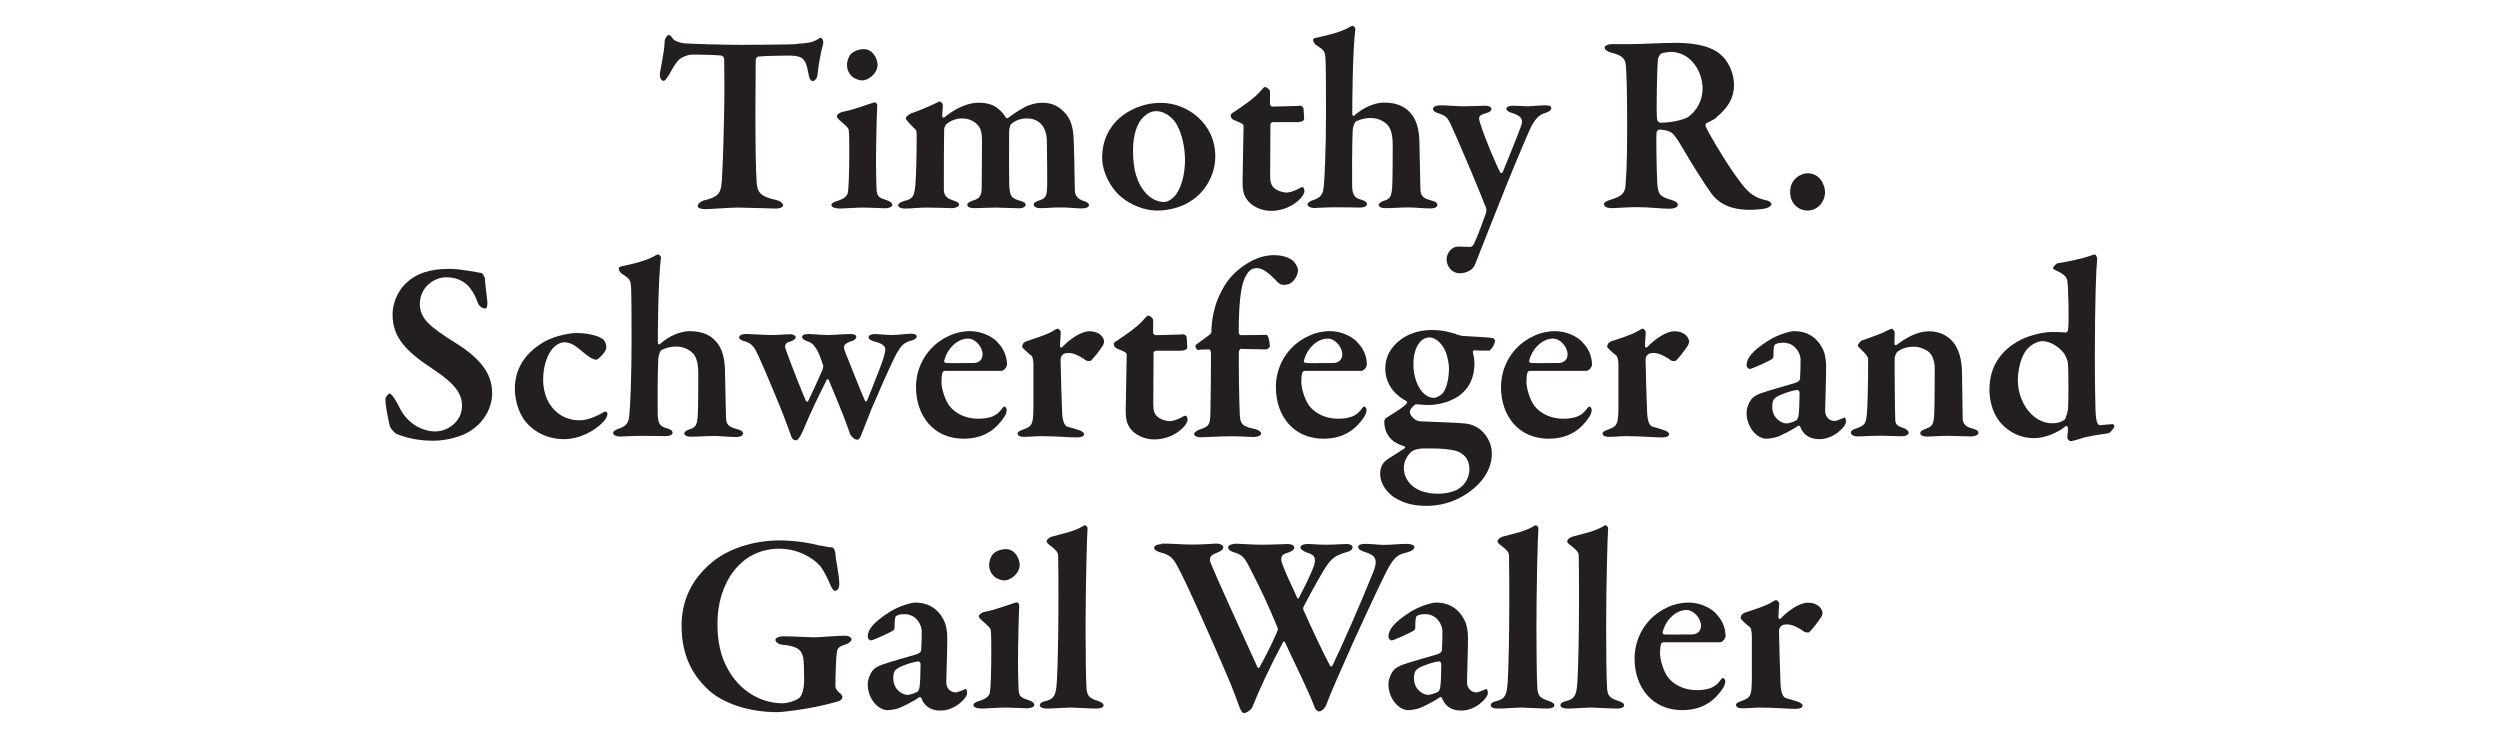
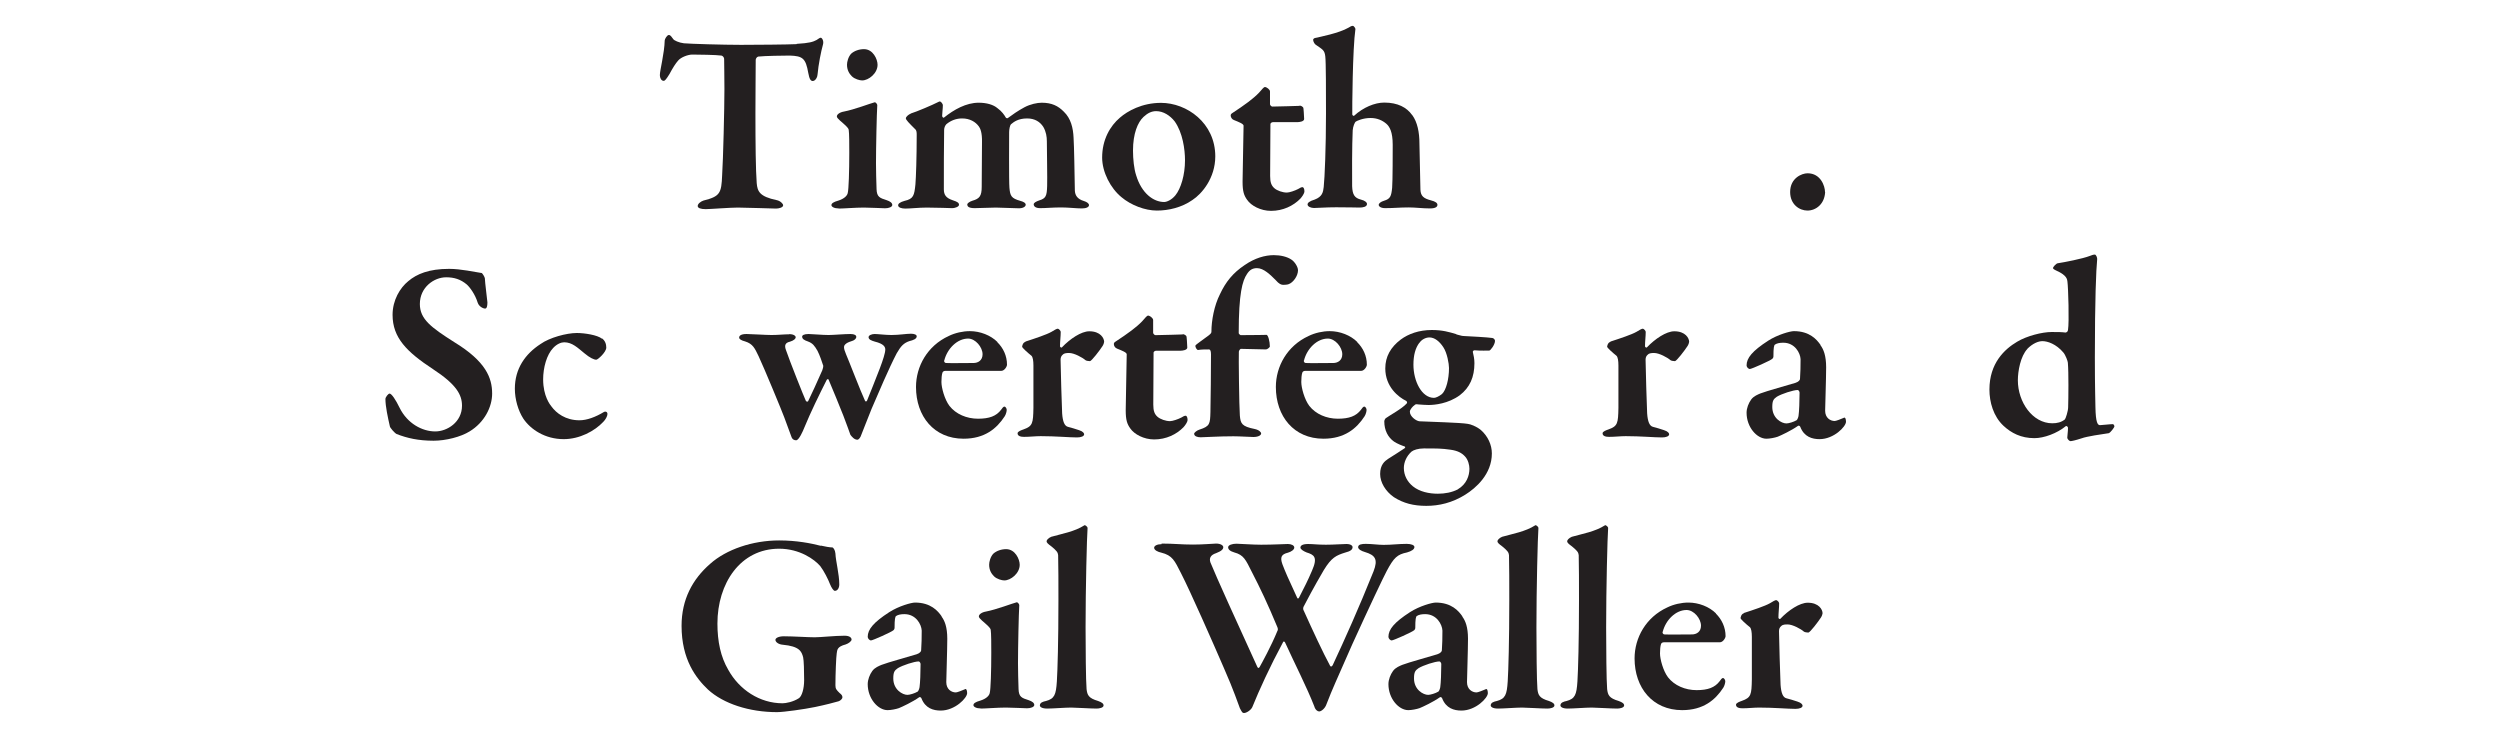
<svg xmlns="http://www.w3.org/2000/svg" id="Layer_1" width="175" height="51.71" viewBox="0 0 175 51.71">
  <defs>
    <style> .cls-1 { fill: #231f20; } </style>
  </defs>
  <path class="cls-1" d="M55.77,3.07c.88-.05,1.15-.14,1.39-.27.14-.09.22-.16.29-.16.09,0,.23.22.16.47-.14.5-.32,1.41-.38,2.09,0,.16-.13.47-.34.47-.13,0-.23-.11-.31-.56-.18-1.04-.4-1.19-1.3-1.22-.43,0-1.75.02-2.2.07-.11.02-.18.16-.18.23,0,.83-.02,2.2-.02,3.75,0,2.07.02,3.98.09,4.88.05.58.2.94,1.4,1.19.25.05.45.25.45.36,0,.16-.31.23-.5.23-.14,0-2.18-.07-2.67-.07-.56,0-1.94.11-2.25.11-.34,0-.56-.07-.56-.22,0-.16.22-.32.4-.38,1.17-.29,1.26-.52,1.31-1.78.07-1.06.16-4.65.16-6.03,0-1.03-.02-1.62-.02-2.09,0-.16-.14-.25-.2-.25-.32-.05-1.64-.07-2.03-.07-.29,0-.79.18-.99.42-.18.2-.38.52-.61.95-.22.36-.32.47-.4.47-.18,0-.27-.22-.27-.4,0-.34.32-1.53.34-2.43,0-.09.16-.38.29-.38s.2.16.31.29c.05.09.4.25.74.29.4.04,2.77.11,4,.11,1.01,0,3.31-.02,3.89-.05Z" />
  <path class="cls-1" d="M58.7,14.59c-.29,0-.5-.11-.5-.23s.13-.22.49-.32c.41-.13.61-.34.65-.52.07-.25.11-1.53.11-2.81,0-.54,0-1.4-.04-1.62-.02-.14-.23-.32-.61-.65-.11-.11-.22-.2-.22-.29,0-.14.2-.29.49-.34.74-.14,1.87-.58,2.16-.65.09,0,.18.14.18.2-.04.59-.09,3.02-.09,4.07,0,.56.02,1.19.04,1.82.02.54.23.61.7.76.27.09.4.2.4.34s-.25.23-.5.23c-.13,0-1.1-.05-1.49-.05-.58,0-1.44.07-1.75.07ZM61.43,4.53c0,.61-.63,1.1-1.08,1.1-.16,0-.52-.09-.72-.29-.18-.18-.34-.43-.34-.81,0-.2.09-.56.29-.77.22-.2.56-.32.9-.32.63,0,.95.7.95,1.1Z" />
  <path class="cls-1" d="M63.74,7.95c.45-.14,1.51-.59,1.94-.81.09-.05.13-.04.16-.02.09.05.16.2.16.23,0,.25-.05.59-.05.77,0,.04.07.16.13.11.7-.56,1.55-1.04,2.43-1.04.56,0,1.03.14,1.31.38.31.22.49.49.58.65.02.05.11.07.14.05.31-.23.72-.52,1.17-.76.41-.22.9-.32,1.21-.32.7,0,1.15.22,1.55.63.49.47.65,1.13.68,1.82.04.59.07,2.56.09,3.71.02.31.16.58.63.72.23.07.36.18.36.29,0,.13-.18.23-.5.23-.36,0-.95-.07-1.44-.07-.61,0-1.06.05-1.48.05-.34,0-.45-.14-.45-.27,0-.11.18-.2.38-.27.47-.14.54-.31.56-1.01.02-.47-.02-2.54-.02-3.13,0-.31-.05-.67-.25-1.01-.22-.34-.58-.59-1.13-.59-.63,0-.94.25-1.12.4-.09.07-.14.38-.14.56,0,.13-.02,3.49.02,3.89.05.58.13.74.76.92.2.05.38.14.38.27s-.18.25-.47.25c-.4,0-1.21-.05-1.62-.05-.38,0-1.1.04-1.48.04-.45,0-.52-.13-.52-.27,0-.05.13-.18.36-.25.49-.14.65-.32.65-.97l.02-3.1c.02-.72-.13-1.01-.22-1.13-.23-.32-.63-.56-1.17-.56-.4,0-.77.13-1.1.4-.09.09-.16.25-.16.4-.02,1.17-.02,2.79-.02,4.16,0,.38.14.61.63.77.34.11.43.18.43.32,0,.11-.23.23-.49.23-.07,0-1.08-.04-1.76-.04-.59,0-1.13.07-1.51.07-.25,0-.5-.07-.5-.23,0-.11.13-.22.45-.31.63-.14.68-.38.76-1.15.04-.49.09-1.87.09-3.46,0-.16,0-.32-.11-.41-.43-.43-.65-.65-.65-.76s.22-.29.34-.32Z" />
  <path class="cls-1" d="M85.07,10.94c0,1.53-.94,2.63-1.6,3.06-.74.52-1.66.74-2.49.74s-1.82-.38-2.48-.94c-.77-.63-1.35-1.76-1.35-2.77,0-1.26.56-2.21,1.24-2.79.54-.47,1.55-1.04,2.88-1.04,1.8,0,3.8,1.4,3.8,3.75ZM80.05,8.18c-.41.38-.74,1.17-.74,2.36,0,.59.07,1.28.22,1.73.38,1.26,1.21,1.87,1.96,1.87.18,0,.52-.14.79-.47.38-.47.67-1.42.67-2.45,0-.76-.16-1.93-.72-2.72-.32-.41-.79-.72-1.3-.72-.31,0-.59.13-.88.4Z" />
  <path class="cls-1" d="M90.97,7.39c.07,0,.27.07.27.2,0-.05.05.52.05.74,0,.18-.34.22-.47.22h-1.71c-.11,0-.18.09-.18.13,0,.9-.02,2.57-.02,3.64,0,.45.09.67.29.85.2.18.59.31.88.31.18,0,.56-.13.79-.25.14-.09.23-.13.31-.13.05,0,.13.09.13.29,0,.16-.18.4-.29.52-.49.5-1.21.85-2.05.85-.72,0-1.39-.36-1.67-.77-.22-.31-.32-.58-.32-1.28,0-.67.07-3.28.07-3.91,0-.13-.31-.25-.68-.4-.14-.05-.22-.2-.22-.31,0-.07.02-.11.09-.16.9-.59,1.5-1.03,1.89-1.44.22-.25.34-.4.41-.4.13,0,.36.18.36.31v.9c0,.05.09.16.16.16.4,0,1.84-.05,1.91-.05Z" />
  <path class="cls-1" d="M98.86,8.06c.36.49.5,1.21.5,1.98.02,1.13.05,2.45.07,3.24.02.45.23.61.72.74.36.09.47.2.47.32,0,.14-.14.25-.52.25-.52,0-1.01-.07-1.48-.07-.67,0-1.03.05-1.66.05-.32,0-.45-.13-.45-.23s.14-.22.38-.29c.43-.13.5-.31.56-.9.04-.4.04-2.65.04-3.01,0-.92-.22-1.28-.45-1.48-.27-.23-.63-.4-1.1-.4-.54,0-.95.2-1.03.25s-.2.34-.22.61c-.05.95-.05,3.38-.04,3.91.02.61.18.83.61.94.29.07.43.2.43.31,0,.2-.29.25-.52.25-.14,0-.79-.02-1.64-.02-.76,0-1.24.05-1.55.05-.2,0-.45-.09-.45-.25,0-.11.13-.23.5-.34.52-.2.59-.5.63-.88.07-.63.16-2.79.16-5.15,0-1.35,0-3.66-.05-4-.05-.43-.18-.47-.67-.81-.07-.04-.18-.22-.18-.34,0-.05.05-.11.13-.13.31-.07,1.69-.34,2.34-.72.14-.09.22-.13.31-.13.07,0,.18.16.18.22-.2,1.37-.23,5.67-.22,5.98,0,.04.07.13.13.09.63-.58,1.44-.92,2.11-.92.94,0,1.57.34,1.94.86Z" />
-   <path class="cls-1" d="M100.73,7.37c.63,0,1.24.07,1.78.07s1.21-.04,1.46-.04c.16,0,.43.05.43.22,0,.14-.11.23-.43.32-.49.14-.5.27-.34.74.27.9,1.13,2.92,1.39,3.4.04.05.13.05.18-.05.22-.52,1.15-2.83,1.3-3.28.13-.43-.04-.65-.68-.85-.23-.05-.38-.2-.38-.27,0-.16.22-.23.45-.23.34,0,.81.04,1.06.04.27,0,.79-.07,1.26-.07.25,0,.38.07.38.2,0,.16-.2.27-.43.34-.38.11-.63.34-.94.88-.4.81-1.71,4.01-2.03,4.83-.59,1.49-1.37,3.44-1.94,4.9-.14.4-.68.61-1.03.61-.67,0-.96-.56-.96-.99,0-.29.25-.88.83-.88.09,0,.61.02.81.02.16,0,.25-.13.32-.31.16-.29.67-1.67.79-2.03.04-.14.05-.31.02-.38-.07-.13-.23-.56-.31-.77-.45-1.13-1.73-4.16-2.21-5.17-.18-.36-.29-.52-.79-.68-.25-.07-.41-.16-.41-.34,0-.07.14-.22.43-.22Z" />
-   <path class="cls-1" d="M120.15,8.25c-.07.05-.45.25-.7.38-.09.04-.07.18-.04.25.34.72,1.82,3.21,2.72,4.25.49.58,1.01.79,1.55.9.18.04.32.18.32.25,0,.11-.16.23-.29.27-.29.11-.97.14-1.21.14-1.64,0-2.34-.65-2.72-1.17-.5-.68-1.42-2.16-2.18-3.46-.16-.27-.43-.67-.58-.76-.13-.11-.52-.23-.86-.23-.07,0-.18.09-.2.18-.04.34,0,2.74.05,3.58.05.77.18.95,1.01,1.17.31.09.43.22.43.34,0,.2-.34.27-.56.27-.63,0-1.42-.11-2.3-.11-.63,0-1.53.07-1.73.07-.45,0-.58-.13-.58-.29,0-.11.2-.22.43-.29.83-.25,1.04-.47,1.08-1.04.11-1.39.11-2.9.11-4.43,0-1.93-.04-3.46-.09-3.94-.04-.43-.2-.7-1.04-.9-.25-.07-.45-.2-.45-.34,0-.13.22-.25.52-.25h1.31c.67,0,2.16-.09,3.13-.09.83,0,2.27.07,3.13.79.56.45.97,1.31.97,2.14,0,.97-.47,1.67-1.26,2.3ZM118.41,4.26c-.41-.43-.97-.63-1.46-.63-.07,0-.54.05-.68.13-.09.05-.2.29-.22.38-.05.61-.13,3.76-.05,4.23.02.11.14.22.23.22.92,0,1.75-.27,1.94-.4.49-.36,1.01-1.01,1.01-2.02,0-.47-.16-1.28-.77-1.91Z" />
  <path class="cls-1" d="M127.76,13.44c-.04.85-.65,1.3-1.24,1.3-.54,0-1.21-.41-1.21-1.3,0-.97.81-1.31,1.22-1.31.92,0,1.22.9,1.22,1.31Z" />
  <path class="cls-1" d="M33.71,19.1c.07.04.22.29.23.38,0,.23.18,1.62.18,1.69,0,.27-.05.43-.16.43-.14,0-.43-.14-.52-.41-.18-.59-.56-1.1-.77-1.28-.43-.36-.88-.5-1.44-.5-.85,0-1.84.7-1.84,1.87,0,1.06.79,1.64,2.41,2.67,2.21,1.35,2.65,2.5,2.65,3.6,0,.94-.54,2.02-1.58,2.65-.61.38-1.66.65-2.52.65-1.06,0-1.85-.18-2.59-.47-.14-.07-.47-.45-.47-.54-.14-.61-.31-1.39-.31-1.91,0-.13.2-.38.29-.38.14,0,.43.43.7.99.54,1.1,1.58,1.66,2.5,1.66.83,0,1.87-.65,1.87-1.8,0-.76-.38-1.48-2.03-2.56-1.84-1.21-2.83-2.2-2.83-3.8,0-1.03.52-1.89,1.1-2.36.59-.5,1.44-.86,2.86-.86.83,0,1.78.22,2.27.29Z" />
  <path class="cls-1" d="M42.13,23.68c.23.16.31.41.31.65,0,.32-.59.85-.7.85-.16,0-.45-.13-.83-.45-.49-.4-.86-.77-1.42-.77-.2,0-.5.11-.77.4-.45.47-.7,1.37-.7,2.2,0,1.17.49,1.78.58,1.89.34.47.99.97,1.96.97.52,0,1.12-.22,1.73-.59.09-.05.23,0,.23.14,0,.18-.14.41-.29.56-.61.65-1.66,1.21-2.77,1.21-1.31,0-2.32-.68-2.83-1.44-.36-.56-.59-1.35-.59-2.09,0-1.4.72-2.43,1.8-3.13.63-.45,1.82-.77,2.54-.77.54,0,1.44.14,1.76.4Z" />
-   <path class="cls-1" d="M50.25,24.06c.36.49.5,1.21.5,1.98.02,1.13.05,2.45.07,3.24.02.45.23.61.72.74.36.09.47.2.47.32,0,.14-.14.25-.52.25-.52,0-1.01-.07-1.48-.07-.67,0-1.03.05-1.66.05-.32,0-.45-.13-.45-.23s.14-.22.38-.29c.43-.13.5-.31.56-.9.04-.4.04-2.65.04-3.01,0-.92-.22-1.28-.45-1.48-.27-.23-.63-.4-1.1-.4-.54,0-.95.2-1.03.25s-.2.34-.22.61c-.05.95-.05,3.38-.04,3.91.02.61.18.83.61.94.29.07.43.2.43.31,0,.2-.29.25-.52.25-.14,0-.79-.02-1.64-.02-.76,0-1.24.05-1.55.05-.2,0-.45-.09-.45-.25,0-.11.13-.23.5-.34.52-.2.59-.5.63-.88.07-.63.16-2.79.16-5.15,0-1.35,0-3.66-.05-4-.05-.43-.18-.47-.67-.81-.07-.04-.18-.22-.18-.34,0-.05.05-.11.13-.13.31-.07,1.69-.34,2.34-.72.14-.09.22-.13.31-.13.07,0,.18.16.18.22-.2,1.37-.23,5.67-.22,5.98,0,.04.07.13.13.09.63-.58,1.44-.92,2.11-.92.94,0,1.57.34,1.94.86Z" />
  <path class="cls-1" d="M55.25,23.39c.32,0,.45.13.45.22s-.11.22-.41.31c-.32.07-.4.25-.27.59.25.74,1.26,3.28,1.39,3.55.05.07.13.07.16.02.2-.41.68-1.44.99-2.16.05-.13.07-.25.07-.31-.07-.22-.25-.76-.41-1.06-.2-.34-.32-.52-.67-.65-.27-.09-.4-.18-.4-.34,0-.09.13-.18.45-.18.25,0,.95.07,1.4.07.32,0,1.12-.07,1.53-.07.29,0,.41.09.41.2,0,.13-.13.25-.36.31-.43.13-.5.31-.5.4,0,.13.05.29.14.5.11.23,1.04,2.65,1.33,3.26.04.07.09.07.14,0,.22-.52.58-1.46.9-2.27.22-.58.38-1.08.38-1.31,0-.18-.09-.4-.74-.56-.23-.07-.43-.14-.43-.31,0-.13.22-.22.43-.22s.77.07,1.17.07c.54,0,1.04-.09,1.37-.09.23,0,.4.07.4.18,0,.18-.23.27-.52.34-.38.13-.59.34-.88.85-.52.99-1.31,2.84-1.76,3.89-.31.76-.59,1.51-.72,1.82-.05.18-.18.34-.27.34-.22,0-.38-.2-.49-.34-.05-.13-.31-.88-.49-1.33-.32-.81-.67-1.66-1.04-2.54,0-.04-.11-.04-.13.02-.52,1.03-1.12,2.25-1.58,3.37-.07.18-.36.86-.56.86-.13,0-.27-.05-.34-.27-.04-.09-.31-.85-.49-1.33-.13-.36-1.42-3.49-1.8-4.29-.27-.56-.4-.86-.94-1.03-.27-.07-.42-.16-.42-.27,0-.13.13-.25.52-.25.32,0,1.33.07,1.75.07.45,0,.88-.05,1.22-.05Z" />
  <path class="cls-1" d="M69.81,23.95c.41.4.68.95.68,1.58,0,.13-.18.43-.4.43h-3.92c-.09,0-.18.05-.2.13-.05.14-.07.41-.07.65,0,.4.22,1.22.56,1.67.45.58,1.21.9,2,.9s1.28-.18,1.62-.63c.07-.11.16-.22.23-.22s.16.13.16.23-.05.31-.14.45c-.56.86-1.4,1.57-2.88,1.57-2.07,0-3.33-1.57-3.33-3.62,0-1.44.79-2.88,2.29-3.57.45-.22.99-.34,1.48-.34.72,0,1.46.29,1.93.76ZM66.09,25.23c-.02.09.05.18.13.18.47.02,1.03,0,1.93,0,.31,0,.63-.18.63-.61,0-.5-.5-1.1-1.01-1.1-.76,0-1.46.7-1.67,1.53Z" />
  <path class="cls-1" d="M71.78,23.91c.68-.22,1.49-.49,1.82-.68.2-.13.38-.22.43-.22.11,0,.22.16.22.22,0,.32-.05.67-.05,1.01,0,.05.09.13.14.07.56-.59,1.35-1.12,1.91-1.12.79,0,1.04.49,1.04.74,0,.05-.05.2-.11.29-.2.31-.76,1.04-.88,1.06-.07,0-.27-.02-.32-.07-.2-.18-.79-.5-1.13-.5-.16,0-.34,0-.45.11-.11.09-.16.2-.16.36,0,.36.09,3.49.11,3.76.04.56.16.88.41.94.18.04.56.16.77.23.29.09.36.22.36.29,0,.14-.22.22-.5.22-.54,0-1.48-.09-2.54-.09-.38,0-.76.05-1.17.05-.22,0-.45-.05-.45-.25,0-.13.27-.22.41-.27.65-.23.68-.43.7-1.51v-2.97c0-.32-.04-.59-.14-.68-.29-.23-.65-.56-.65-.63,0-.04.04-.29.23-.34Z" />
  <path class="cls-1" d="M82.79,23.39c.07,0,.27.07.27.2,0-.05.05.52.05.74,0,.18-.34.22-.47.22h-1.71c-.11,0-.18.09-.18.13,0,.9-.02,2.57-.02,3.64,0,.45.09.67.29.85.2.18.59.31.88.31.18,0,.56-.13.79-.25.14-.09.23-.13.31-.13.05,0,.13.09.13.29,0,.16-.18.4-.29.52-.49.5-1.21.85-2.05.85-.72,0-1.39-.36-1.67-.77-.22-.31-.32-.58-.32-1.28,0-.67.07-3.28.07-3.91,0-.13-.31-.25-.68-.4-.14-.05-.22-.2-.22-.31,0-.07.02-.11.09-.16.9-.59,1.5-1.03,1.89-1.44.22-.25.34-.4.41-.4.13,0,.36.18.36.31v.9c0,.05.09.16.16.16.4,0,1.84-.05,1.91-.05Z" />
  <path class="cls-1" d="M88.64,23.43c.13,0,.25.47.25.83,0,.05-.18.2-.27.2-.13,0-1.57-.04-1.76-.04-.05,0-.14.13-.14.2-.02.32.02,3.83.07,4.47.05.56.13.76,1.04.94.32.07.45.23.45.31,0,.14-.22.25-.54.25-.22,0-.95-.05-1.4-.05-1.1,0-1.96.07-2.3.07-.22,0-.45-.07-.45-.25,0-.07.18-.23.38-.29.72-.23.74-.4.76-1.22.02-.74.04-3.08.04-4.05,0-.27-.07-.34-.14-.34-.23,0-.54,0-.77.04-.07,0-.2-.18-.18-.31.02-.07.52-.4.94-.72.13-.11.18-.16.18-.25,0-.79.2-1.84.59-2.61.41-.88.92-1.51,1.73-2.05.72-.5,1.44-.7,2.05-.7.47,0,.94.11,1.24.32.2.13.45.49.45.74,0,.4-.34.86-.65.97-.09.04-.29.05-.38.05-.14,0-.29-.05-.54-.34-.36-.36-.83-.83-1.3-.83-.32,0-.52.13-.7.41-.32.47-.58,1.35-.58,4.14,0,.05.11.14.13.14,1.08,0,1.75-.02,1.82-.02Z" />
  <path class="cls-1" d="M95,23.95c.41.4.68.95.68,1.58,0,.13-.18.43-.4.43h-3.92c-.09,0-.18.05-.2.13-.05.14-.07.41-.07.65,0,.4.22,1.22.56,1.67.45.58,1.21.9,2,.9s1.28-.18,1.62-.63c.07-.11.16-.22.23-.22s.16.13.16.23-.05.31-.14.45c-.56.86-1.4,1.57-2.88,1.57-2.07,0-3.33-1.57-3.33-3.62,0-1.44.79-2.88,2.29-3.57.45-.22.99-.34,1.48-.34.72,0,1.46.29,1.93.76ZM91.27,25.23c-.02.09.05.18.13.18.47.02,1.03,0,1.93,0,.31,0,.63-.18.63-.61,0-.5-.5-1.1-1.01-1.1-.76,0-1.46.7-1.67,1.53Z" />
  <path class="cls-1" d="M101.95,23.41c.2.04.36.11.49.11.41.02,1.73.09,2.03.14.11.02.18.13.18.2,0,.27-.32.68-.4.68-.11,0-.61.02-1.04-.02-.09,0-.13.11-.11.13.05.22.11.47.11.77,0,.97-.32,1.71-1.03,2.25-.81.59-1.76.68-2.18.68-.11,0-.54-.02-.72-.04-.13-.02-.2-.02-.25.04-.14.09-.34.32-.34.47,0,.34.45.65.67.67.79.04,2.86.09,3.38.18.18.02.59.16.92.43.49.43.77,1.04.77,1.64,0,1.46-1.13,2.43-1.85,2.88-.92.58-1.85.79-2.74.79s-1.6-.18-2.27-.61c-.59-.41-.96-1.04-.96-1.62,0-.65.32-.9.56-1.06.36-.23.92-.58,1.15-.74.05-.04.07-.09,0-.13-.16-.05-.5-.18-.74-.34-.41-.29-.68-.77-.68-1.42,0-.05.05-.18.11-.22.16-.13,1.17-.68,1.46-1.03.04-.02.04-.13-.04-.18-.52-.25-1.46-.97-1.46-2.27,0-.83.38-1.49,1.08-2.02.54-.4,1.28-.67,2.18-.67.74,0,1.21.14,1.71.29ZM102.05,34.25c.61-.36.81-.95.81-1.44,0-.25-.09-.63-.31-.86-.23-.25-.52-.4-1.01-.47-.63-.09-.94-.09-1.87-.09-.4,0-.72.11-.86.22-.36.32-.54.76-.54,1.15,0,.52.25.97.63,1.28.47.38,1.13.52,1.75.52.49,0,.99-.09,1.41-.31ZM99.35,24c-.27.36-.41.86-.41,1.53,0,1.15.58,2.32,1.44,2.32.13,0,.36-.11.56-.27.29-.27.49-1.04.49-1.82,0-.29-.13-1.06-.4-1.46-.27-.41-.61-.68-.97-.68-.27,0-.56.16-.7.38Z" />
-   <path class="cls-1" d="M110.76,23.95c.41.4.68.95.68,1.58,0,.13-.18.43-.4.43h-3.92c-.09,0-.18.05-.2.13-.05.14-.07.41-.07.65,0,.4.22,1.22.56,1.67.45.58,1.21.9,2,.9s1.28-.18,1.62-.63c.07-.11.16-.22.23-.22s.16.13.16.23-.05.31-.14.45c-.56.86-1.4,1.57-2.88,1.57-2.07,0-3.33-1.57-3.33-3.62,0-1.44.79-2.88,2.29-3.57.45-.22.99-.34,1.48-.34.72,0,1.46.29,1.93.76ZM107.04,25.23c-.02.09.05.18.13.18.47.02,1.03,0,1.93,0,.31,0,.63-.18.63-.61,0-.5-.5-1.1-1.01-1.1-.76,0-1.46.7-1.67,1.53Z" />
  <path class="cls-1" d="M112.73,23.91c.68-.22,1.49-.49,1.82-.68.2-.13.38-.22.43-.22.11,0,.22.16.22.22,0,.32-.05.67-.05,1.01,0,.05.09.13.14.07.56-.59,1.35-1.12,1.91-1.12.79,0,1.04.49,1.04.74,0,.05-.05.2-.11.29-.2.31-.76,1.04-.88,1.06-.07,0-.27-.02-.32-.07-.2-.18-.79-.5-1.13-.5-.16,0-.34,0-.45.11-.11.09-.16.2-.16.36,0,.36.09,3.49.11,3.76.04.56.16.88.41.94.18.04.56.16.77.23.29.09.36.22.36.29,0,.14-.22.22-.5.22-.54,0-1.48-.09-2.54-.09-.38,0-.76.05-1.17.05-.22,0-.45-.05-.45-.25,0-.13.27-.22.41-.27.65-.23.68-.43.7-1.51v-2.97c0-.32-.04-.59-.14-.68-.29-.23-.65-.56-.65-.63,0-.04.04-.29.23-.34Z" />
  <path class="cls-1" d="M127.43,24.16c.22.29.4.74.4,1.55,0,.7-.07,2.84-.07,3.04,0,.5.36.72.67.72.09,0,.45-.14.63-.22.05-.04.07-.02.11.02.04.07.05.2.05.25,0,.34-.85,1.22-1.85,1.22-.52,0-1.08-.16-1.35-.86-.02-.07-.13-.11-.16-.07-.45.32-1.19.67-1.42.76-.2.07-.56.14-.79.14-.67,0-1.39-.81-1.39-1.82,0-.32.14-.67.32-.92.18-.25.49-.36.65-.43.4-.16,2.04-.61,2.45-.74.22-.07.32-.2.32-.27.02-.16.05-1.15.04-1.39-.02-.43-.4-1.15-1.21-1.15-.25,0-.45.04-.58.13-.07.04-.11.22-.11.83,0,.07-.04.13-.07.16-.13.13-1.46.72-1.58.72-.11,0-.23-.14-.23-.25,0-.52.4-1.01,1.51-1.73.67-.43,1.55-.67,1.8-.67,1.1,0,1.6.58,1.87.97ZM125.76,29.42c.07-.05.14-.27.14-.34.04-.25.07-1.01.07-1.6,0-.07-.07-.18-.13-.18-.31,0-1.13.27-1.46.47-.22.16-.32.25-.32.72,0,.79.65,1.15.99,1.15.16,0,.52-.11.7-.22Z" />
-   <path class="cls-1" d="M130.38,23.82c.34-.13,1.15-.4,1.44-.54.29-.14.52-.27.61-.27.07,0,.2.2.2.27,0,.2-.02.63-.02.79,0,.11.11.09.13.09.72-.54,1.48-.97,2.29-.97.88,0,1.4.43,1.66.72.41.47.65,1.26.65,2.18,0,.38.04,3.03.05,3.28.04.27.16.49.63.61.34.09.47.18.47.32s-.22.25-.52.25c-.43,0-1.13-.04-1.64-.04-.45,0-1.17.05-1.42.05s-.49-.05-.49-.25c0-.13.2-.23.43-.31.41-.16.5-.32.54-.92.04-.59.04-2.83.04-3.35,0-.36-.14-.85-.4-1.08-.2-.18-.65-.38-1.03-.38-.63,0-.94.18-1.19.36-.07.05-.16.29-.18.4-.02.31.02,4.18.04,4.39.02.25.07.38.63.56.16.07.31.2.31.31,0,.13-.2.25-.5.25-.34,0-1.01-.04-1.39-.04-.67,0-1.37.05-1.67.05s-.49-.11-.49-.27c0-.14.18-.23.38-.29.59-.2.68-.34.74-1.01.05-.54.09-1.98.09-3.8,0-.2-.13-.38-.52-.74-.14-.14-.2-.2-.2-.25,0-.11.2-.34.34-.4Z" />
  <path class="cls-1" d="M144.62,23.26c.07.02.13-.09.14-.16.09-.54.02-2.94-.04-3.39-.02-.14-.02-.43-.76-.76-.16-.07-.25-.14-.25-.18,0-.09.22-.32.32-.34.47-.07,1.76-.32,2.27-.52.13-.05.23-.09.34-.09.07,0,.18.18.16.36-.07.68-.16,2.79-.16,6.84,0,2.23.04,3.13.04,3.48.02,1.1.16,1.26.32,1.26.14,0,.68-.07.9-.07.07,0,.11.13.11.14,0,.11-.29.45-.38.49-.49.07-1.57.23-1.91.36-.43.14-.7.2-.79.2-.07,0-.22-.14-.22-.25,0-.14.05-.41.05-.68,0-.09-.11-.14-.14-.13-.63.52-1.55.85-2.21.85-.94,0-1.62-.36-2.16-.86-.72-.67-.99-1.67-.99-2.54,0-1.85,1.06-2.83,1.94-3.35.68-.41,1.76-.68,2.41-.68.45,0,.7,0,.99.04ZM141.92,24.42c-.49.52-.67,1.57-.67,2.2,0,1.53,1.03,3.01,2.41,3.01.34,0,.63-.07.88-.27.05-.04.23-.58.23-.85.02-.63.04-2.43-.02-3.12,0-.09-.16-.54-.32-.72-.5-.59-1.1-.79-1.46-.79-.29,0-.68.16-1.06.54Z" />
  <path class="cls-1" d="M57.45,38.19c.29.07.65.13.81.13.07,0,.2.18.22.43.02.52.27,1.44.27,2.16,0,.23-.11.45-.31.45-.09,0-.23-.2-.34-.47-.13-.34-.42-.92-.68-1.26-.4-.47-1.44-1.22-2.88-1.22-2.72,0-4.32,2.43-4.32,5.24,0,1.26.23,2.34.76,3.24.77,1.39,2.2,2.34,3.8,2.34.22,0,.74-.09,1.15-.36.2-.14.36-.65.36-1.26s-.02-1.39-.07-1.6c-.11-.41-.25-.77-1.44-.88-.27-.02-.5-.18-.5-.34,0-.13.23-.25.59-.25.67,0,1.67.07,2.16.07.43,0,1.42-.11,2.09-.11.34,0,.49.13.49.27,0,.11-.2.27-.41.34-.61.16-.59.38-.63.63-.04.22-.09,1.49-.09,2.23,0,.25.07.32.29.54.14.11.2.18.2.31,0,.09-.14.23-.27.27-.31.09-.92.25-1.64.4-.77.16-2.21.36-2.67.36-1.94,0-3.75-.59-4.83-1.58-.83-.79-1.85-2.09-1.85-4.46,0-1.84.76-3.26,2-4.34,1.13-1.01,2.97-1.64,4.83-1.64,1.22,0,2.23.2,2.93.38Z" />
  <path class="cls-1" d="M65.91,43.16c.22.29.4.74.4,1.55,0,.7-.07,2.84-.07,3.04,0,.5.36.72.67.72.09,0,.45-.14.63-.22.05-.04.07-.02.11.02.04.07.05.2.05.25,0,.34-.85,1.22-1.85,1.22-.52,0-1.08-.16-1.35-.86-.02-.07-.13-.11-.16-.07-.45.32-1.19.67-1.42.76-.2.07-.56.14-.79.14-.67,0-1.39-.81-1.39-1.82,0-.32.14-.67.32-.92.18-.25.49-.36.65-.43.4-.16,2.04-.61,2.45-.74.22-.07.32-.2.32-.27.02-.16.05-1.15.04-1.39-.02-.43-.4-1.15-1.21-1.15-.25,0-.45.04-.58.13-.07.04-.11.22-.11.83,0,.07-.04.13-.07.16-.13.13-1.46.72-1.58.72-.11,0-.23-.14-.23-.25,0-.52.4-1.01,1.51-1.73.67-.43,1.55-.67,1.8-.67,1.1,0,1.6.58,1.87.97ZM64.23,48.42c.07-.05.14-.27.14-.34.04-.25.07-1.01.07-1.6,0-.07-.07-.18-.13-.18-.31,0-1.13.27-1.46.47-.22.16-.32.25-.32.72,0,.79.65,1.15.99,1.15.16,0,.52-.11.7-.22Z" />
  <path class="cls-1" d="M68.64,49.59c-.29,0-.5-.11-.5-.23s.13-.22.49-.32c.41-.13.61-.34.65-.52.07-.25.11-1.53.11-2.81,0-.54,0-1.4-.04-1.62-.02-.14-.23-.32-.61-.65-.11-.11-.22-.2-.22-.29,0-.14.2-.29.49-.34.74-.14,1.87-.58,2.16-.65.09,0,.18.14.18.2-.04.59-.09,3.02-.09,4.07,0,.56.02,1.19.04,1.82.02.54.23.61.7.76.27.09.4.2.4.34s-.25.23-.5.23c-.13,0-1.1-.05-1.49-.05-.58,0-1.44.07-1.75.07ZM71.38,39.53c0,.61-.63,1.1-1.08,1.1-.16,0-.52-.09-.72-.29-.18-.18-.34-.43-.34-.81,0-.2.09-.56.29-.77.22-.2.56-.32.9-.32.63,0,.95.7.95,1.1Z" />
  <path class="cls-1" d="M73.57,37.58c.77-.22,1.64-.36,2.34-.81.05-.04.22.11.22.18-.05.63-.14,4.27-.14,6.97,0,1.4.02,3.78.07,4.32.05.41.13.63.81.83.25.09.38.18.38.31,0,.16-.29.22-.49.22-.43,0-1.46-.07-1.78-.07-.41,0-1.3.07-1.67.07-.4,0-.52-.13-.52-.22,0-.2.23-.27.43-.31.59-.16.7-.43.76-1.37.05-.81.11-2.83.11-5.67,0-.95,0-2.65-.02-3.17-.02-.2-.11-.31-.47-.61-.25-.18-.34-.27-.34-.36s.13-.23.32-.31Z" />
  <path class="cls-1" d="M81.31,38.05c.88,0,1.37.07,2.2.07.72,0,1.46-.07,1.62-.07.31,0,.5.13.5.25,0,.14-.11.27-.5.42-.4.13-.5.36-.4.65.36.9,1.89,4.27,3.29,7.33.04.05.09.11.16-.02.13-.23.81-1.46,1.24-2.52.04-.04.04-.16,0-.25-.68-1.64-1.22-2.77-1.78-3.85-.45-.9-.58-1.21-1.24-1.39-.31-.09-.43-.22-.43-.36,0-.16.29-.25.58-.25.25,0,1.12.07,1.73.07.85,0,1.67-.05,1.87-.05.23,0,.45.09.45.25,0,.14-.2.29-.45.36-.45.11-.56.31-.38.81.2.52.36.9,1.03,2.34.04.09.09.07.14-.02.43-.85.56-1.08.9-1.87.43-.97.13-1.12-.38-1.28-.22-.09-.43-.22-.43-.34s.11-.25.54-.25c.36,0,.65.05,1.24.05s1.15-.05,1.44-.05.43.11.43.22c0,.18-.16.29-.52.38-.63.2-.95.34-1.49,1.22-.18.31-.68,1.15-1.42,2.57-.04.09-.04.2.02.29.59,1.31,1.37,2.99,1.84,3.85.05.09.13.04.18-.05.86-1.84,1.82-3.98,2.86-6.57.32-.83.13-1.13-.61-1.35-.25-.07-.47-.2-.47-.34,0-.2.27-.23.54-.23.41,0,.88.07,1.24.07.58,0,1.04-.07,1.62-.07.32,0,.54.09.54.22,0,.16-.2.29-.52.38-.68.14-.92.36-1.42,1.3-.23.43-1.19,2.45-2.41,5.13-1.22,2.79-1.31,2.92-1.82,4.23-.09.25-.34.47-.5.47-.11,0-.27-.11-.34-.36-.52-1.33-1.37-2.99-2.05-4.48-.04-.05-.09-.09-.13-.02-.94,1.75-1.67,3.35-2.16,4.56-.09.2-.4.41-.58.41-.11,0-.14-.05-.29-.34-.13-.32-.4-1.19-1.13-2.84-.7-1.62-2.34-5.35-2.99-6.61-.45-.88-.59-1.24-1.39-1.44-.2-.04-.49-.16-.49-.34,0-.14.22-.25.52-.25Z" />
  <path class="cls-1" d="M102.36,43.16c.22.29.4.74.4,1.55,0,.7-.07,2.84-.07,3.04,0,.5.36.72.67.72.09,0,.45-.14.63-.22.05-.04.07-.02.11.02.04.07.05.2.05.25,0,.34-.85,1.22-1.85,1.22-.52,0-1.08-.16-1.35-.86-.02-.07-.13-.11-.16-.07-.45.32-1.19.67-1.42.76-.2.07-.56.14-.79.14-.67,0-1.39-.81-1.39-1.82,0-.32.14-.67.32-.92.18-.25.49-.36.65-.43.4-.16,2.04-.61,2.45-.74.22-.07.32-.2.32-.27.02-.16.05-1.15.04-1.39-.02-.43-.4-1.15-1.21-1.15-.25,0-.45.04-.58.13-.07.04-.11.22-.11.83,0,.07-.04.13-.07.16-.13.13-1.46.72-1.58.72-.11,0-.23-.14-.23-.25,0-.52.4-1.01,1.51-1.73.67-.43,1.55-.67,1.8-.67,1.1,0,1.6.58,1.87.97ZM100.68,48.42c.07-.05.14-.27.14-.34.04-.25.07-1.01.07-1.6,0-.07-.07-.18-.13-.18-.31,0-1.13.27-1.46.47-.22.16-.32.25-.32.72,0,.79.65,1.15.99,1.15.16,0,.52-.11.7-.22Z" />
  <path class="cls-1" d="M105.13,37.58c.77-.22,1.64-.36,2.34-.81.05-.04.22.11.22.18-.05.63-.14,4.27-.14,6.97,0,1.4.02,3.78.07,4.32.05.41.13.63.81.83.25.09.38.18.38.31,0,.16-.29.22-.49.22-.43,0-1.46-.07-1.78-.07-.41,0-1.3.07-1.67.07-.4,0-.52-.13-.52-.22,0-.2.23-.27.43-.31.59-.16.7-.43.76-1.37.05-.81.11-2.83.11-5.67,0-.95,0-2.65-.02-3.17-.02-.2-.11-.31-.47-.61-.25-.18-.34-.27-.34-.36s.13-.23.32-.31Z" />
  <path class="cls-1" d="M110.01,37.58c.77-.22,1.64-.36,2.34-.81.05-.04.22.11.22.18-.05.63-.14,4.27-.14,6.97,0,1.4.02,3.78.07,4.32.05.41.13.63.81.83.25.09.38.18.38.31,0,.16-.29.22-.49.22-.43,0-1.46-.07-1.78-.07-.41,0-1.3.07-1.67.07-.4,0-.52-.13-.52-.22,0-.2.23-.27.43-.31.59-.16.7-.43.76-1.37.05-.81.11-2.83.11-5.67,0-.95,0-2.65-.02-3.17-.02-.2-.11-.31-.47-.61-.25-.18-.34-.27-.34-.36s.13-.23.32-.31Z" />
  <path class="cls-1" d="M120.11,42.95c.41.4.68.96.68,1.58,0,.13-.18.43-.4.43h-3.92c-.09,0-.18.05-.2.13-.05.14-.07.41-.07.65,0,.4.22,1.22.56,1.67.45.58,1.21.9,2,.9s1.28-.18,1.62-.63c.07-.11.16-.22.23-.22s.16.13.16.23-.05.31-.14.45c-.56.86-1.4,1.57-2.88,1.57-2.07,0-3.33-1.57-3.33-3.62,0-1.44.79-2.88,2.29-3.57.45-.22.99-.34,1.48-.34.72,0,1.46.29,1.93.76ZM116.38,44.23c-.02.09.05.18.13.18.47.02,1.03,0,1.93,0,.31,0,.63-.18.63-.61,0-.5-.5-1.1-1.01-1.1-.76,0-1.46.7-1.67,1.53Z" />
  <path class="cls-1" d="M122.07,42.91c.68-.22,1.49-.49,1.82-.68.2-.13.38-.22.43-.22.11,0,.22.16.22.22,0,.32-.05.67-.05,1.01,0,.05.09.13.14.07.56-.59,1.35-1.12,1.91-1.12.79,0,1.04.49,1.04.74,0,.05-.05.2-.11.29-.2.31-.76,1.04-.88,1.06-.07,0-.27-.02-.32-.07-.2-.18-.79-.5-1.13-.5-.16,0-.34,0-.45.11-.11.09-.16.2-.16.36,0,.36.09,3.49.11,3.76.04.56.16.88.41.94.18.04.56.16.77.23.29.09.36.22.36.29,0,.14-.22.22-.5.22-.54,0-1.48-.09-2.54-.09-.38,0-.76.05-1.17.05-.22,0-.45-.05-.45-.25,0-.13.27-.22.41-.27.65-.23.68-.43.7-1.51v-2.97c0-.32-.04-.59-.14-.68-.29-.23-.65-.56-.65-.63,0-.04.04-.29.23-.34Z" />
</svg>